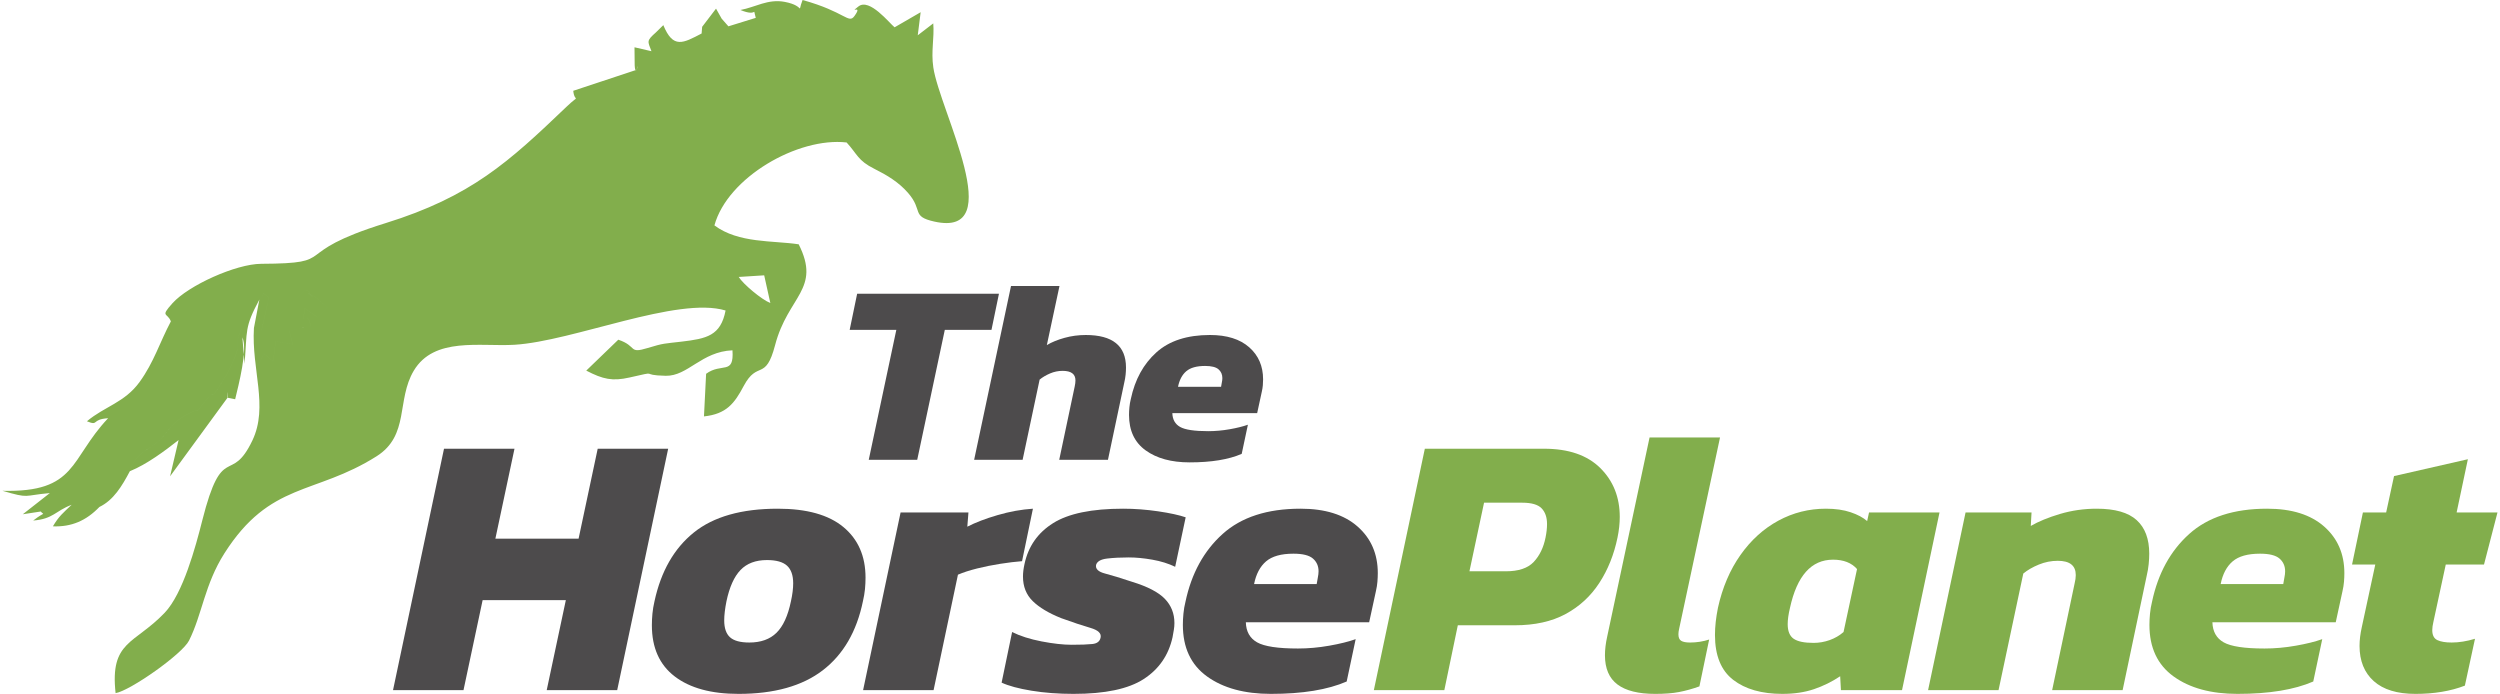
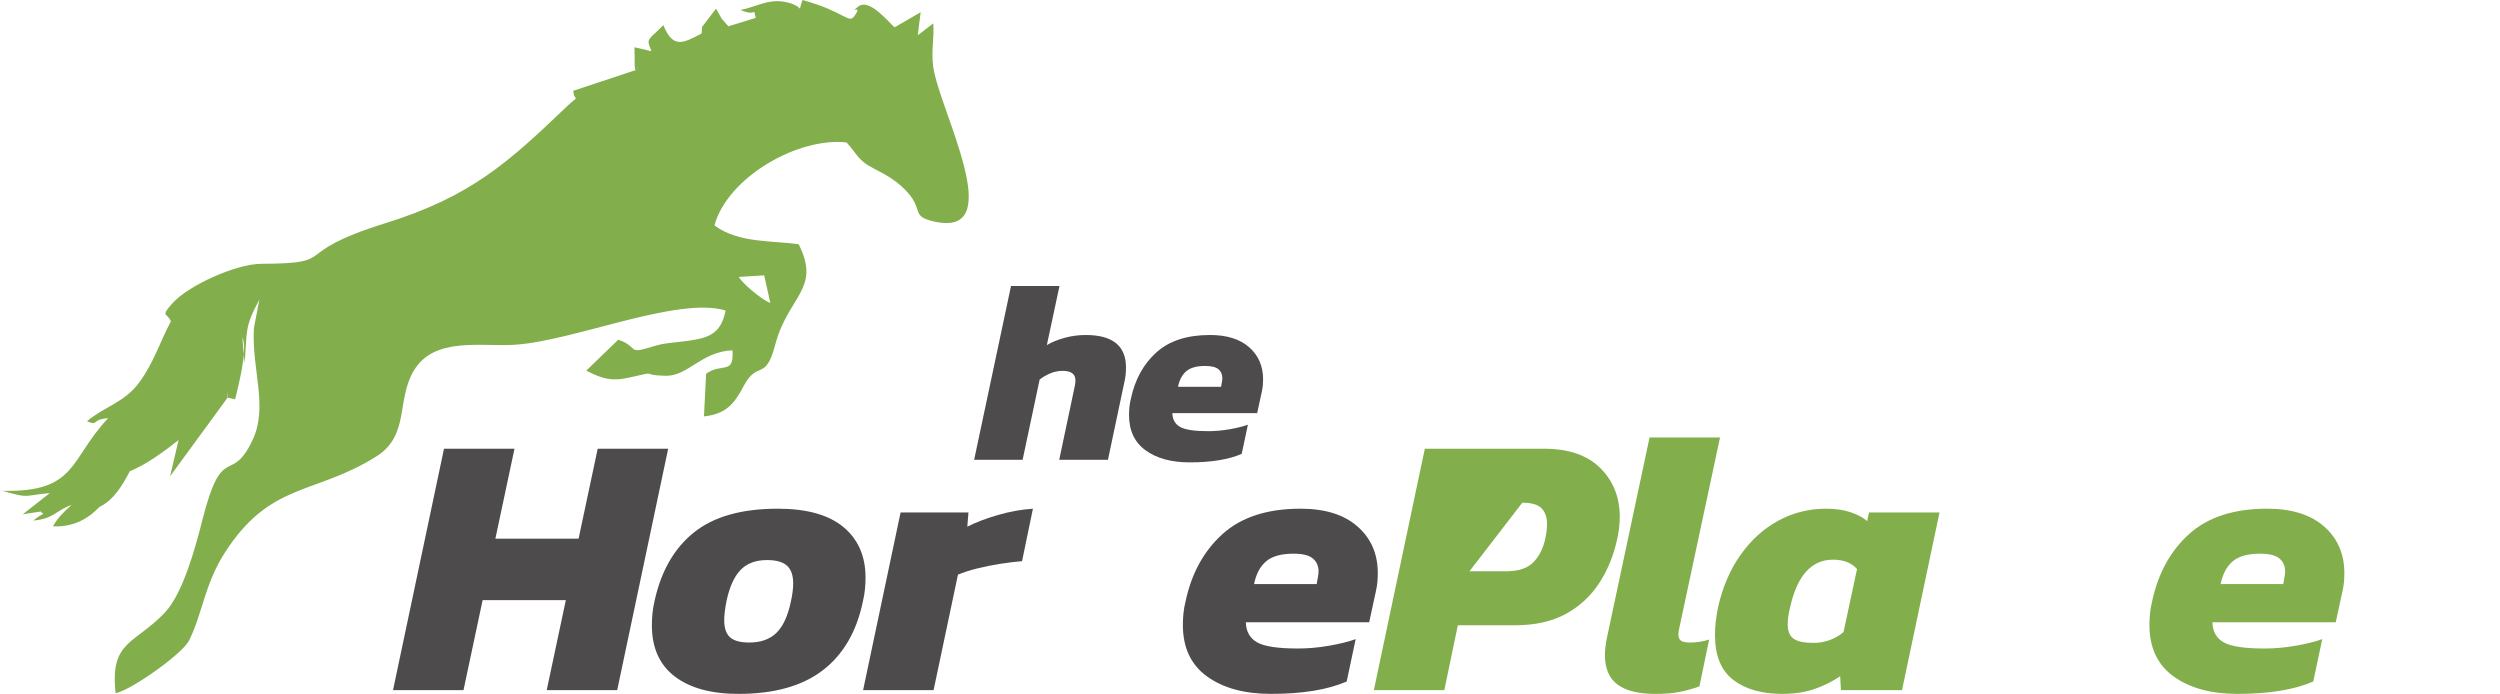
<svg xmlns="http://www.w3.org/2000/svg" xml:space="preserve" width="245px" height="68px" version="1.1" shape-rendering="geometricPrecision" text-rendering="geometricPrecision" image-rendering="optimizeQuality" fill-rule="evenodd" clip-rule="evenodd" viewBox="0 0 203.164 56.502">
  <g id="Livello_x0020_1">
    <path fill="#82AE4C" d="M62.523 24.676c-0.716,-0.282 -2.222,-1.55 -2.574,-2.124l2.074 -0.132 0.5 2.256zm-3.965 -23.16l-1.587 0.668 -0.044 0.544c-1.512,0.788 -2.316,1.269 -3.118,-0.681l-0.606 0.594c-0.782,0.696 -0.672,0.703 -0.36,1.53l-1.381 -0.32 0.015 1.458c0.058,1.155 0.411,-0.565 0.152,0.377l-5.155 1.708c0.112,1.077 0.654,0.148 -0.566,1.316 -4.679,4.478 -7.76,7.3 -14.725,9.463 -8.069,2.505 -3.556,3.275 -10.121,3.309 -2.057,0.011 -5.929,1.761 -7.229,3.217 -1.029,1.151 -0.397,0.737 -0.125,1.472 -0.904,1.703 -1.375,3.317 -2.543,4.93 -1.219,1.683 -2.834,1.98 -4.292,3.203 1.006,0.41 0.317,-0.163 1.726,-0.248 -3.158,3.334 -2.503,6.056 -8.599,5.911 2.248,0.653 1.627,0.381 3.853,0.184l-2.201 1.725 1.463 -0.224c0.473,-0.643 1.481,-1.65 2.355,-1.788 1.328,-0.21 1.227,0.532 1.427,1.123 0.447,-0.432 0.687,-1.259 0.994,-1.974 -1.288,1.037 -0.761,0.399 -1.253,0.194l1.455 -2c0.509,0.613 -0.073,-0.347 0.576,0.703 0.484,0.784 -1.197,2.485 -0.779,3.372 1.151,-0.553 1.841,-1.702 2.48,-2.912 0.512,-1.726 1.862,-1.739 2.773,-2.906 0.641,-0.821 1.049,-1.321 2.19,-1.876 1.047,-0.51 0.148,0.34 1.184,-0.94 1.145,-1.413 0.024,0.653 1.65,-2.021 0.018,-0.028 0.072,-0.091 0.09,-0.123l0.385 -0.78c0.996,-2.112 0.094,-1.453 0.838,-2.978l0.051 0.722 0.181 2.162c0.223,-2.753 -0.024,-2.946 1.203,-5.234 0.677,-0.525 -0.122,-0.806 0.771,-0.179l-0.585 2.669c0.077,-0.012 0.178,-0.05 0.225,-0.07l3.301 -3.193c0.673,0.184 0.11,0.111 0.513,0.437 0.495,0.4 -1.074,-0.692 0.338,0.129l0.973 0.843 -0.8 0.808 -1.043 -0.738c-0.266,1.882 0.177,-0.177 0.481,1.45l-1.728 0.392 0.266 1.082 -1.382 -0.236 -0.206 1.64 -0.748 -0.633 -0.52 1.033c-0.406,-1.994 -0.006,-2.512 -0.298,-3.123 -0.205,3.39 1.197,6.382 -0.124,9.157 -1.754,3.686 -2.444,0.027 -4.084,6.523 -0.548,2.169 -1.568,5.948 -3.062,7.513 -2.463,2.579 -4.468,2.274 -3.994,6.541 1.193,-0.201 5.427,-3.178 5.978,-4.277 1.075,-2.143 1.27,-4.572 2.881,-7.105 3.732,-5.863 7.35,-4.721 12.391,-7.904 2.697,-1.704 1.607,-4.584 3.029,-6.968 1.656,-2.778 5.403,-1.948 8.187,-2.112 4.784,-0.283 13.298,-3.973 17.204,-2.791 -0.395,2.058 -1.549,2.292 -3.579,2.534 -1.419,0.169 -1.444,0.115 -2.766,0.52 -1.603,0.492 -0.814,-0.148 -2.391,-0.677l-2.609 2.517c1.37,0.714 2.141,0.873 3.514,0.563 2.619,-0.593 0.681,-0.187 2.961,-0.141 1.799,0.035 2.906,-1.972 5.431,-2.075 0.141,2.055 -0.877,0.976 -2.146,1.912l-0.174 3.47c1.832,-0.194 2.484,-1.063 3.23,-2.468 1.141,-2.148 1.775,-0.335 2.563,-3.342 1.048,-4.005 3.767,-4.543 1.92,-8.204 -2.103,-0.319 -4.896,-0.07 -6.862,-1.54 1.063,-3.902 6.797,-7.207 10.764,-6.753 0.884,0.965 0.902,1.467 2.254,2.144 1.055,0.529 1.972,1.077 2.744,1.958 1.262,1.44 0.234,1.913 2.146,2.34 6.084,1.357 0.435,-9.033 -0.084,-12.551 -0.197,-1.336 0.093,-2.391 -0.004,-3.588l-1.263 0.969 0.236 -1.878 -2.122 1.229c-0.417,-0.33 -2.042,-2.406 -2.94,-1.702 -0.882,0.692 0.418,-0.254 -0.326,0.779 -0.491,0.68 -0.729,-0.331 -4.227,-1.3 -0.485,1.238 0.301,0.486 -1.452,0.152 -1.368,-0.261 -2.389,0.435 -3.61,0.661 1.502,0.62 0.963,-0.379 1.251,0.64l-2.228 0.69 -0.552 -0.627zm-48.188 36.854c1.386,-0.56 2.844,-1.655 3.967,-2.536l-0.693 2.952 4.713 -6.446c-0.118,-0.887 -0.033,0.018 -0.03,0.019 0.008,0.003 0.064,0.043 0.076,0.047l0.541 0.103c0.279,-1.164 1.039,-4.078 0.587,-5.041l-0.051 -0.722c-0.744,1.525 0.158,0.866 -0.838,2.978l-0.385 0.78c-0.018,0.032 -0.072,0.095 -0.09,0.123 -1.626,2.674 -0.505,0.608 -1.65,2.021 -1.036,1.28 -0.137,0.43 -1.184,0.94 -1.141,0.555 -1.549,1.055 -2.19,1.876 -0.911,1.167 -2.261,1.18 -2.773,2.906zm10.545 -13.974l-0.442 2.311c0.292,0.611 -0.108,1.129 0.298,3.123l0.52 -1.033 0.748 0.633 0.206 -1.64 1.382 0.236 -0.266 -1.082 1.728 -0.392c-0.304,-1.627 -0.747,0.432 -0.481,-1.45l1.043 0.738 0.8 -0.808 -0.973 -0.843c-1.412,-0.821 0.157,0.271 -0.338,-0.129 -0.403,-0.326 0.16,-0.253 -0.513,-0.437l-3.301 3.193c-0.047,0.02 -0.148,0.058 -0.225,0.07l0.585 -2.669c-0.893,-0.627 -0.094,-0.346 -0.771,0.179zm-17.8 17.256c0.273,0.353 0.41,-0.059 -0.618,0.736 1.651,-0.133 1.786,-0.776 3.132,-1.283 -0.687,0.654 -1.035,0.922 -1.527,1.755 1.506,0.056 2.698,-0.447 3.788,-1.578 -0.418,-0.887 1.263,-2.588 0.779,-3.372 -0.649,-1.05 -0.067,-0.09 -0.576,-0.703l-1.455 2c0.492,0.205 -0.035,0.843 1.253,-0.194 -0.307,0.715 -0.547,1.542 -0.994,1.974 -0.2,-0.591 -0.099,-1.333 -1.427,-1.123 -0.874,0.138 -1.882,1.145 -2.355,1.788zm53.856 -39.468l1.587 -0.668 -0.457 -0.813 -1.13 1.481z" />
    <polygon fill="#4D4B4C" fill-rule="nonzero" points="31.799,56.197 35.951,36.539 41.69,36.539 40.133,43.865 46.909,43.865 48.466,36.539 54.204,36.539 50.053,56.197 44.314,56.197 45.871,48.871 39.095,48.871 37.538,56.197 " />
    <path id="1" fill="#4D4B4C" fill-rule="nonzero" d="M59.928 56.502c-2.218,0 -3.948,-0.473 -5.189,-1.42 -1.242,-0.946 -1.862,-2.335 -1.862,-4.166 0,-0.305 0.015,-0.621 0.045,-0.946 0.031,-0.326 0.087,-0.662 0.168,-1.008 0.529,-2.442 1.598,-4.309 3.205,-5.601 1.608,-1.292 3.887,-1.938 6.838,-1.938 2.36,0 4.141,0.498 5.342,1.496 1.2,0.997 1.8,2.37 1.8,4.12 0,0.306 -0.015,0.616 -0.045,0.931 -0.031,0.316 -0.087,0.646 -0.168,0.992 -0.509,2.463 -1.597,4.335 -3.266,5.617 -1.669,1.282 -3.958,1.923 -6.868,1.923zm0.885 -4.182c0.936,0 1.674,-0.265 2.213,-0.794 0.539,-0.529 0.931,-1.383 1.175,-2.564 0.122,-0.549 0.183,-1.038 0.183,-1.465 0,-0.651 -0.167,-1.129 -0.503,-1.435 -0.336,-0.305 -0.881,-0.457 -1.633,-0.457 -0.916,0 -1.633,0.269 -2.152,0.809 -0.519,0.539 -0.901,1.388 -1.145,2.548 -0.122,0.611 -0.183,1.13 -0.183,1.557 0,0.631 0.158,1.089 0.473,1.374 0.315,0.285 0.839,0.427 1.572,0.427z" />
    <path id="2" fill="#4D4B4C" fill-rule="nonzero" d="M70.077 56.197l3.053 -14.469 5.525 0 -0.092 1.16c0.672,-0.346 1.496,-0.661 2.473,-0.946 0.976,-0.285 1.933,-0.458 2.869,-0.519l-0.885 4.273c-0.529,0.041 -1.12,0.112 -1.771,0.214 -0.651,0.102 -1.282,0.229 -1.892,0.381 -0.611,0.153 -1.13,0.321 -1.557,0.504l-1.984 9.402 -5.739 0z" />
-     <path id="3" fill="#4D4B4C" fill-rule="nonzero" d="M87.217 56.502c-1.241,0 -2.386,-0.087 -3.434,-0.26 -1.048,-0.173 -1.857,-0.391 -2.427,-0.656l0.855 -4.121c0.651,0.326 1.45,0.58 2.396,0.764 0.946,0.182 1.765,0.274 2.457,0.274 0.733,0 1.293,-0.02 1.679,-0.061 0.387,-0.041 0.61,-0.213 0.672,-0.519 0.081,-0.346 -0.194,-0.61 -0.825,-0.794 -0.63,-0.183 -1.424,-0.447 -2.381,-0.793 -1.017,-0.407 -1.79,-0.87 -2.319,-1.389 -0.53,-0.519 -0.794,-1.185 -0.794,-1.999 0,-0.163 0.01,-0.326 0.031,-0.489 0.02,-0.163 0.051,-0.335 0.091,-0.519 0.305,-1.444 1.084,-2.559 2.335,-3.342 1.252,-0.784 3.149,-1.175 5.693,-1.175 0.936,0 1.887,0.071 2.854,0.213 0.967,0.143 1.714,0.306 2.244,0.489l-0.855 4.029c-0.549,-0.265 -1.17,-0.458 -1.862,-0.58 -0.692,-0.122 -1.333,-0.183 -1.923,-0.183 -0.651,0 -1.236,0.031 -1.755,0.091 -0.519,0.061 -0.819,0.235 -0.901,0.519 -0.061,0.326 0.184,0.56 0.733,0.702 0.549,0.143 1.282,0.367 2.198,0.672 1.261,0.387 2.152,0.85 2.671,1.389 0.518,0.539 0.778,1.195 0.778,1.969 0,0.183 -0.015,0.366 -0.046,0.549 -0.03,0.183 -0.066,0.387 -0.107,0.611 -0.325,1.465 -1.109,2.599 -2.35,3.403 -1.241,0.804 -3.144,1.206 -5.708,1.206z" />
    <path id="4" fill="#4D4B4C" fill-rule="nonzero" d="M103.288 56.502c-2.157,0 -3.892,-0.473 -5.204,-1.42 -1.313,-0.946 -1.969,-2.345 -1.969,-4.197 0,-0.284 0.015,-0.59 0.046,-0.915 0.03,-0.326 0.086,-0.652 0.168,-0.977 0.488,-2.3 1.495,-4.136 3.021,-5.51 1.526,-1.374 3.643,-2.06 6.349,-2.06 1.995,0 3.541,0.483 4.64,1.45 1.099,0.966 1.649,2.233 1.649,3.8 0,0.224 -0.011,0.458 -0.031,0.702 -0.02,0.244 -0.061,0.499 -0.122,0.763l-0.55 2.534 -10.042 0c0.02,0.753 0.326,1.297 0.916,1.633 0.59,0.335 1.699,0.503 3.327,0.503 0.834,0 1.684,-0.076 2.549,-0.229 0.864,-0.152 1.582,-0.33 2.151,-0.534l-0.732 3.45c-1.547,0.671 -3.602,1.007 -6.166,1.007zm-1.373 -8.944l5.097 0 0.092 -0.519c0.02,-0.101 0.035,-0.193 0.045,-0.275 0.01,-0.081 0.016,-0.162 0.016,-0.244 0,-0.427 -0.153,-0.773 -0.458,-1.038 -0.305,-0.264 -0.835,-0.396 -1.587,-0.396 -0.998,0 -1.74,0.208 -2.229,0.625 -0.488,0.418 -0.814,1.033 -0.976,1.847z" />
-     <path id="5" fill="#82AE4C" fill-rule="nonzero" d="M111.667 56.197l4.151 -19.658 9.707 0c1.994,0 3.521,0.524 4.579,1.572 1.058,1.048 1.587,2.376 1.587,3.983 0,0.529 -0.061,1.089 -0.183,1.679 -0.285,1.384 -0.779,2.615 -1.481,3.694 -0.701,1.078 -1.617,1.923 -2.747,2.533 -1.129,0.611 -2.508,0.916 -4.136,0.916l-4.64 0 -1.098 5.281 -5.739 0zm7.784 -9.677l2.961 0c1.038,0 1.796,-0.254 2.274,-0.763 0.478,-0.509 0.798,-1.17 0.961,-1.984 0.041,-0.203 0.071,-0.397 0.092,-0.58 0.02,-0.183 0.03,-0.356 0.03,-0.519 0,-0.549 -0.147,-0.976 -0.442,-1.282 -0.295,-0.305 -0.819,-0.458 -1.572,-0.458l-3.114 0 -1.19 5.586z" />
+     <path id="5" fill="#82AE4C" fill-rule="nonzero" d="M111.667 56.197l4.151 -19.658 9.707 0c1.994,0 3.521,0.524 4.579,1.572 1.058,1.048 1.587,2.376 1.587,3.983 0,0.529 -0.061,1.089 -0.183,1.679 -0.285,1.384 -0.779,2.615 -1.481,3.694 -0.701,1.078 -1.617,1.923 -2.747,2.533 -1.129,0.611 -2.508,0.916 -4.136,0.916l-4.64 0 -1.098 5.281 -5.739 0zm7.784 -9.677l2.961 0c1.038,0 1.796,-0.254 2.274,-0.763 0.478,-0.509 0.798,-1.17 0.961,-1.984 0.041,-0.203 0.071,-0.397 0.092,-0.58 0.02,-0.183 0.03,-0.356 0.03,-0.519 0,-0.549 -0.147,-0.976 -0.442,-1.282 -0.295,-0.305 -0.819,-0.458 -1.572,-0.458z" />
    <path id="6" fill="#82AE4C" fill-rule="nonzero" d="M134.576 56.502c-1.364,0 -2.386,-0.254 -3.068,-0.763 -0.682,-0.509 -1.023,-1.303 -1.023,-2.381 0,-0.468 0.062,-0.977 0.184,-1.526l3.449 -16.209 5.738 0 -3.327 15.567c-0.02,0.082 -0.035,0.163 -0.046,0.245 -0.01,0.081 -0.015,0.152 -0.015,0.213 0,0.265 0.076,0.443 0.229,0.535 0.153,0.091 0.392,0.137 0.718,0.137 0.264,0 0.528,-0.02 0.793,-0.061 0.265,-0.041 0.519,-0.102 0.763,-0.183l-0.793 3.815c-0.57,0.204 -1.12,0.357 -1.649,0.458 -0.529,0.102 -1.18,0.153 -1.953,0.153z" />
    <path id="7" fill="#82AE4C" fill-rule="nonzero" d="M144.939 56.502c-1.689,0 -3.027,-0.382 -4.014,-1.145 -0.987,-0.763 -1.481,-1.979 -1.481,-3.648 0,-0.345 0.021,-0.701 0.061,-1.068 0.041,-0.366 0.102,-0.753 0.184,-1.16 0.366,-1.648 0.976,-3.078 1.831,-4.288 0.855,-1.211 1.882,-2.142 3.083,-2.794 1.201,-0.651 2.493,-0.976 3.877,-0.976 0.773,0 1.444,0.096 2.014,0.29 0.57,0.193 1.018,0.432 1.343,0.717l0.153 -0.702 5.739 0 -3.053 14.469 -4.975 0 -0.061 -1.13c-0.672,0.448 -1.384,0.799 -2.137,1.053 -0.753,0.255 -1.608,0.382 -2.564,0.382zm2.533 -4.152c0.448,0 0.885,-0.076 1.313,-0.228 0.427,-0.153 0.804,-0.372 1.129,-0.657l1.099 -5.128c-0.448,-0.508 -1.099,-0.763 -1.954,-0.763 -1.77,0 -2.94,1.313 -3.51,3.938 -0.122,0.508 -0.183,0.946 -0.183,1.312 0,0.57 0.163,0.967 0.488,1.191 0.326,0.224 0.865,0.335 1.618,0.335z" />
-     <path id="8" fill="#82AE4C" fill-rule="nonzero" d="M156.798 56.197l3.052 -14.469 5.372 0 -0.061 1.099c0.631,-0.366 1.425,-0.692 2.381,-0.977 0.957,-0.285 1.954,-0.427 2.992,-0.427 1.485,0 2.569,0.31 3.25,0.931 0.682,0.62 1.023,1.531 1.023,2.732 0,0.264 -0.015,0.549 -0.046,0.854 -0.03,0.306 -0.086,0.631 -0.168,0.977l-1.953 9.28 -5.739 0 1.832 -8.7c0.061,-0.244 0.091,-0.468 0.091,-0.671 0,-0.774 -0.488,-1.16 -1.465,-1.16 -0.529,0 -1.043,0.101 -1.541,0.305 -0.499,0.203 -0.921,0.448 -1.267,0.732l-2.015 9.494 -5.738 0z" />
    <path id="9" fill="#82AE4C" fill-rule="nonzero" d="M181.996 56.502c-2.157,0 -3.892,-0.473 -5.205,-1.42 -1.312,-0.946 -1.969,-2.345 -1.969,-4.197 0,-0.284 0.016,-0.59 0.046,-0.915 0.031,-0.326 0.087,-0.652 0.168,-0.977 0.488,-2.3 1.496,-4.136 3.022,-5.51 1.526,-1.374 3.643,-2.06 6.349,-2.06 1.994,0 3.541,0.483 4.64,1.45 1.099,0.966 1.648,2.233 1.648,3.8 0,0.224 -0.01,0.458 -0.03,0.702 -0.021,0.244 -0.061,0.499 -0.122,0.763l-0.55 2.534 -10.043 0c0.021,0.753 0.326,1.297 0.916,1.633 0.59,0.335 1.7,0.503 3.327,0.503 0.835,0 1.684,-0.076 2.549,-0.229 0.865,-0.152 1.582,-0.33 2.152,-0.534l-0.732 3.45c-1.547,0.671 -3.602,1.007 -6.166,1.007zm-1.374 -8.944l5.098 0 0.091 -0.519c0.021,-0.101 0.036,-0.193 0.046,-0.275 0.01,-0.081 0.015,-0.162 0.015,-0.244 0,-0.427 -0.152,-0.773 -0.458,-1.038 -0.305,-0.264 -0.834,-0.396 -1.587,-0.396 -0.997,0 -1.74,0.208 -2.228,0.625 -0.489,0.418 -0.814,1.033 -0.977,1.847z" />
-     <path id="10" fill="#82AE4C" fill-rule="nonzero" d="M196.48 56.502c-1.486,0 -2.615,-0.346 -3.389,-1.038 -0.773,-0.692 -1.16,-1.648 -1.16,-2.869 0,-0.468 0.061,-0.977 0.184,-1.526l1.098 -5.098 -1.892 0 0.885 -4.243 1.893 0 0.641 -2.961 6.013 -1.373 -0.916 4.334 3.327 0 -1.098 4.243 -3.114 0 -1.007 4.67c-0.061,0.265 -0.092,0.488 -0.092,0.672 0,0.407 0.138,0.676 0.412,0.809 0.275,0.132 0.667,0.198 1.175,0.198 0.591,0 1.221,-0.102 1.893,-0.305l-0.824 3.815c-1.16,0.448 -2.503,0.672 -4.029,0.672z" />
-     <polygon fill="#4D4B4C" fill-rule="nonzero" points="70.537,37.441 72.783,26.86 68.984,26.86 69.592,23.92 81.139,23.92 80.531,26.86 76.73,26.86 74.484,37.441 " />
    <path id="1" fill="#4D4B4C" fill-rule="nonzero" d="M79.119 37.441l3.002 -14.15 3.947 0 -1.029 4.807c0.406,-0.238 0.885,-0.434 1.438,-0.587 0.553,-0.154 1.13,-0.232 1.732,-0.232 2.184,0 3.275,0.882 3.275,2.646 0,0.182 -0.01,0.378 -0.031,0.588 -0.021,0.21 -0.06,0.433 -0.116,0.672l-1.322 6.256 -3.968 0 1.259 -5.963c0.043,-0.195 0.063,-0.363 0.063,-0.503 0,-0.518 -0.35,-0.777 -1.049,-0.777 -0.35,0 -0.69,0.07 -1.018,0.21 -0.329,0.14 -0.613,0.308 -0.851,0.503l-1.385 6.53 -3.947 0z" />
    <path id="2" fill="#4D4B4C" fill-rule="nonzero" d="M96.665 37.651c-1.484,0 -2.677,-0.326 -3.58,-0.977 -0.903,-0.65 -1.354,-1.612 -1.354,-2.886 0,-0.196 0.011,-0.406 0.032,-0.63 0.021,-0.224 0.059,-0.448 0.115,-0.672 0.336,-1.581 1.029,-2.845 2.079,-3.789 1.049,-0.945 2.505,-1.418 4.366,-1.418 1.372,0 2.436,0.333 3.192,0.998 0.755,0.665 1.133,1.536 1.133,2.614 0,0.154 -0.007,0.314 -0.021,0.482 -0.014,0.168 -0.042,0.343 -0.084,0.525l-0.378 1.743 -6.907 0c0.014,0.518 0.224,0.892 0.63,1.123 0.406,0.231 1.169,0.346 2.288,0.346 0.574,0 1.159,-0.052 1.754,-0.157 0.594,-0.105 1.088,-0.228 1.48,-0.368l-0.504 2.373c-1.064,0.462 -2.478,0.693 -4.241,0.693zm-0.945 -6.152l3.506 0 0.063 -0.356c0.014,-0.07 0.025,-0.133 0.032,-0.19 0.007,-0.055 0.01,-0.112 0.01,-0.167 0,-0.294 -0.105,-0.532 -0.315,-0.714 -0.21,-0.182 -0.574,-0.273 -1.091,-0.273 -0.686,0 -1.197,0.143 -1.533,0.43 -0.336,0.287 -0.56,0.711 -0.672,1.27z" />
  </g>
</svg>